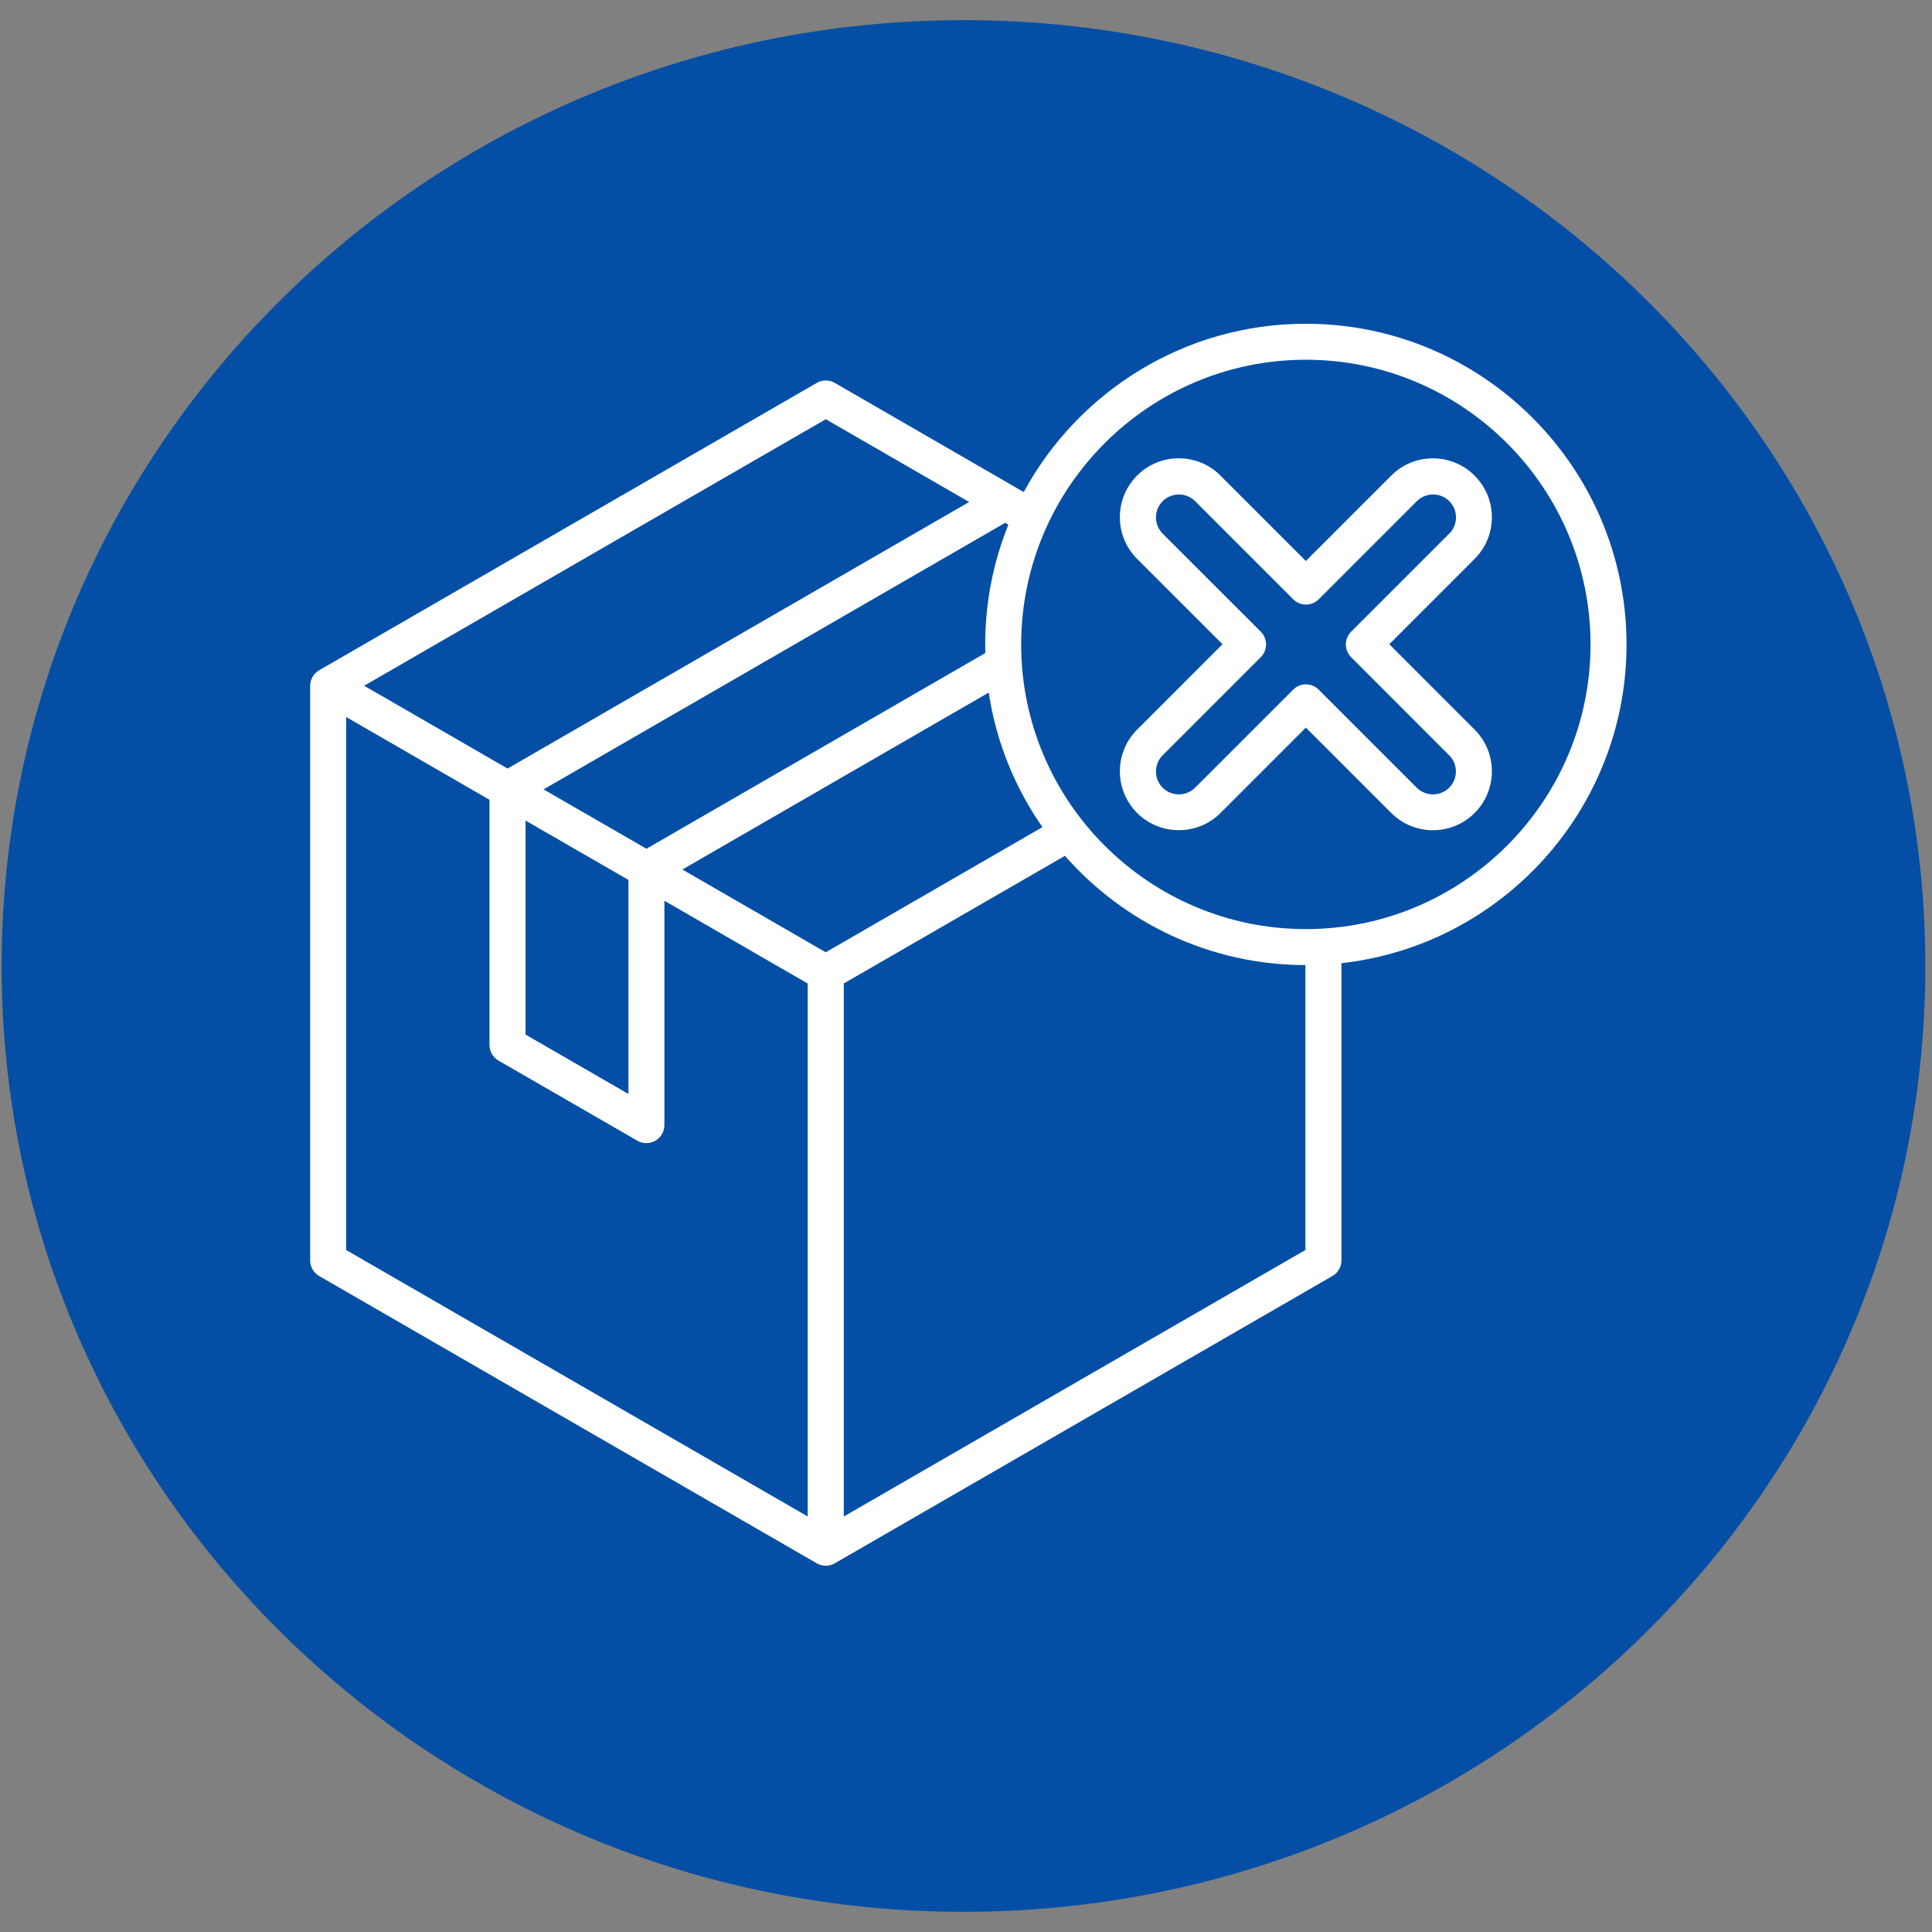
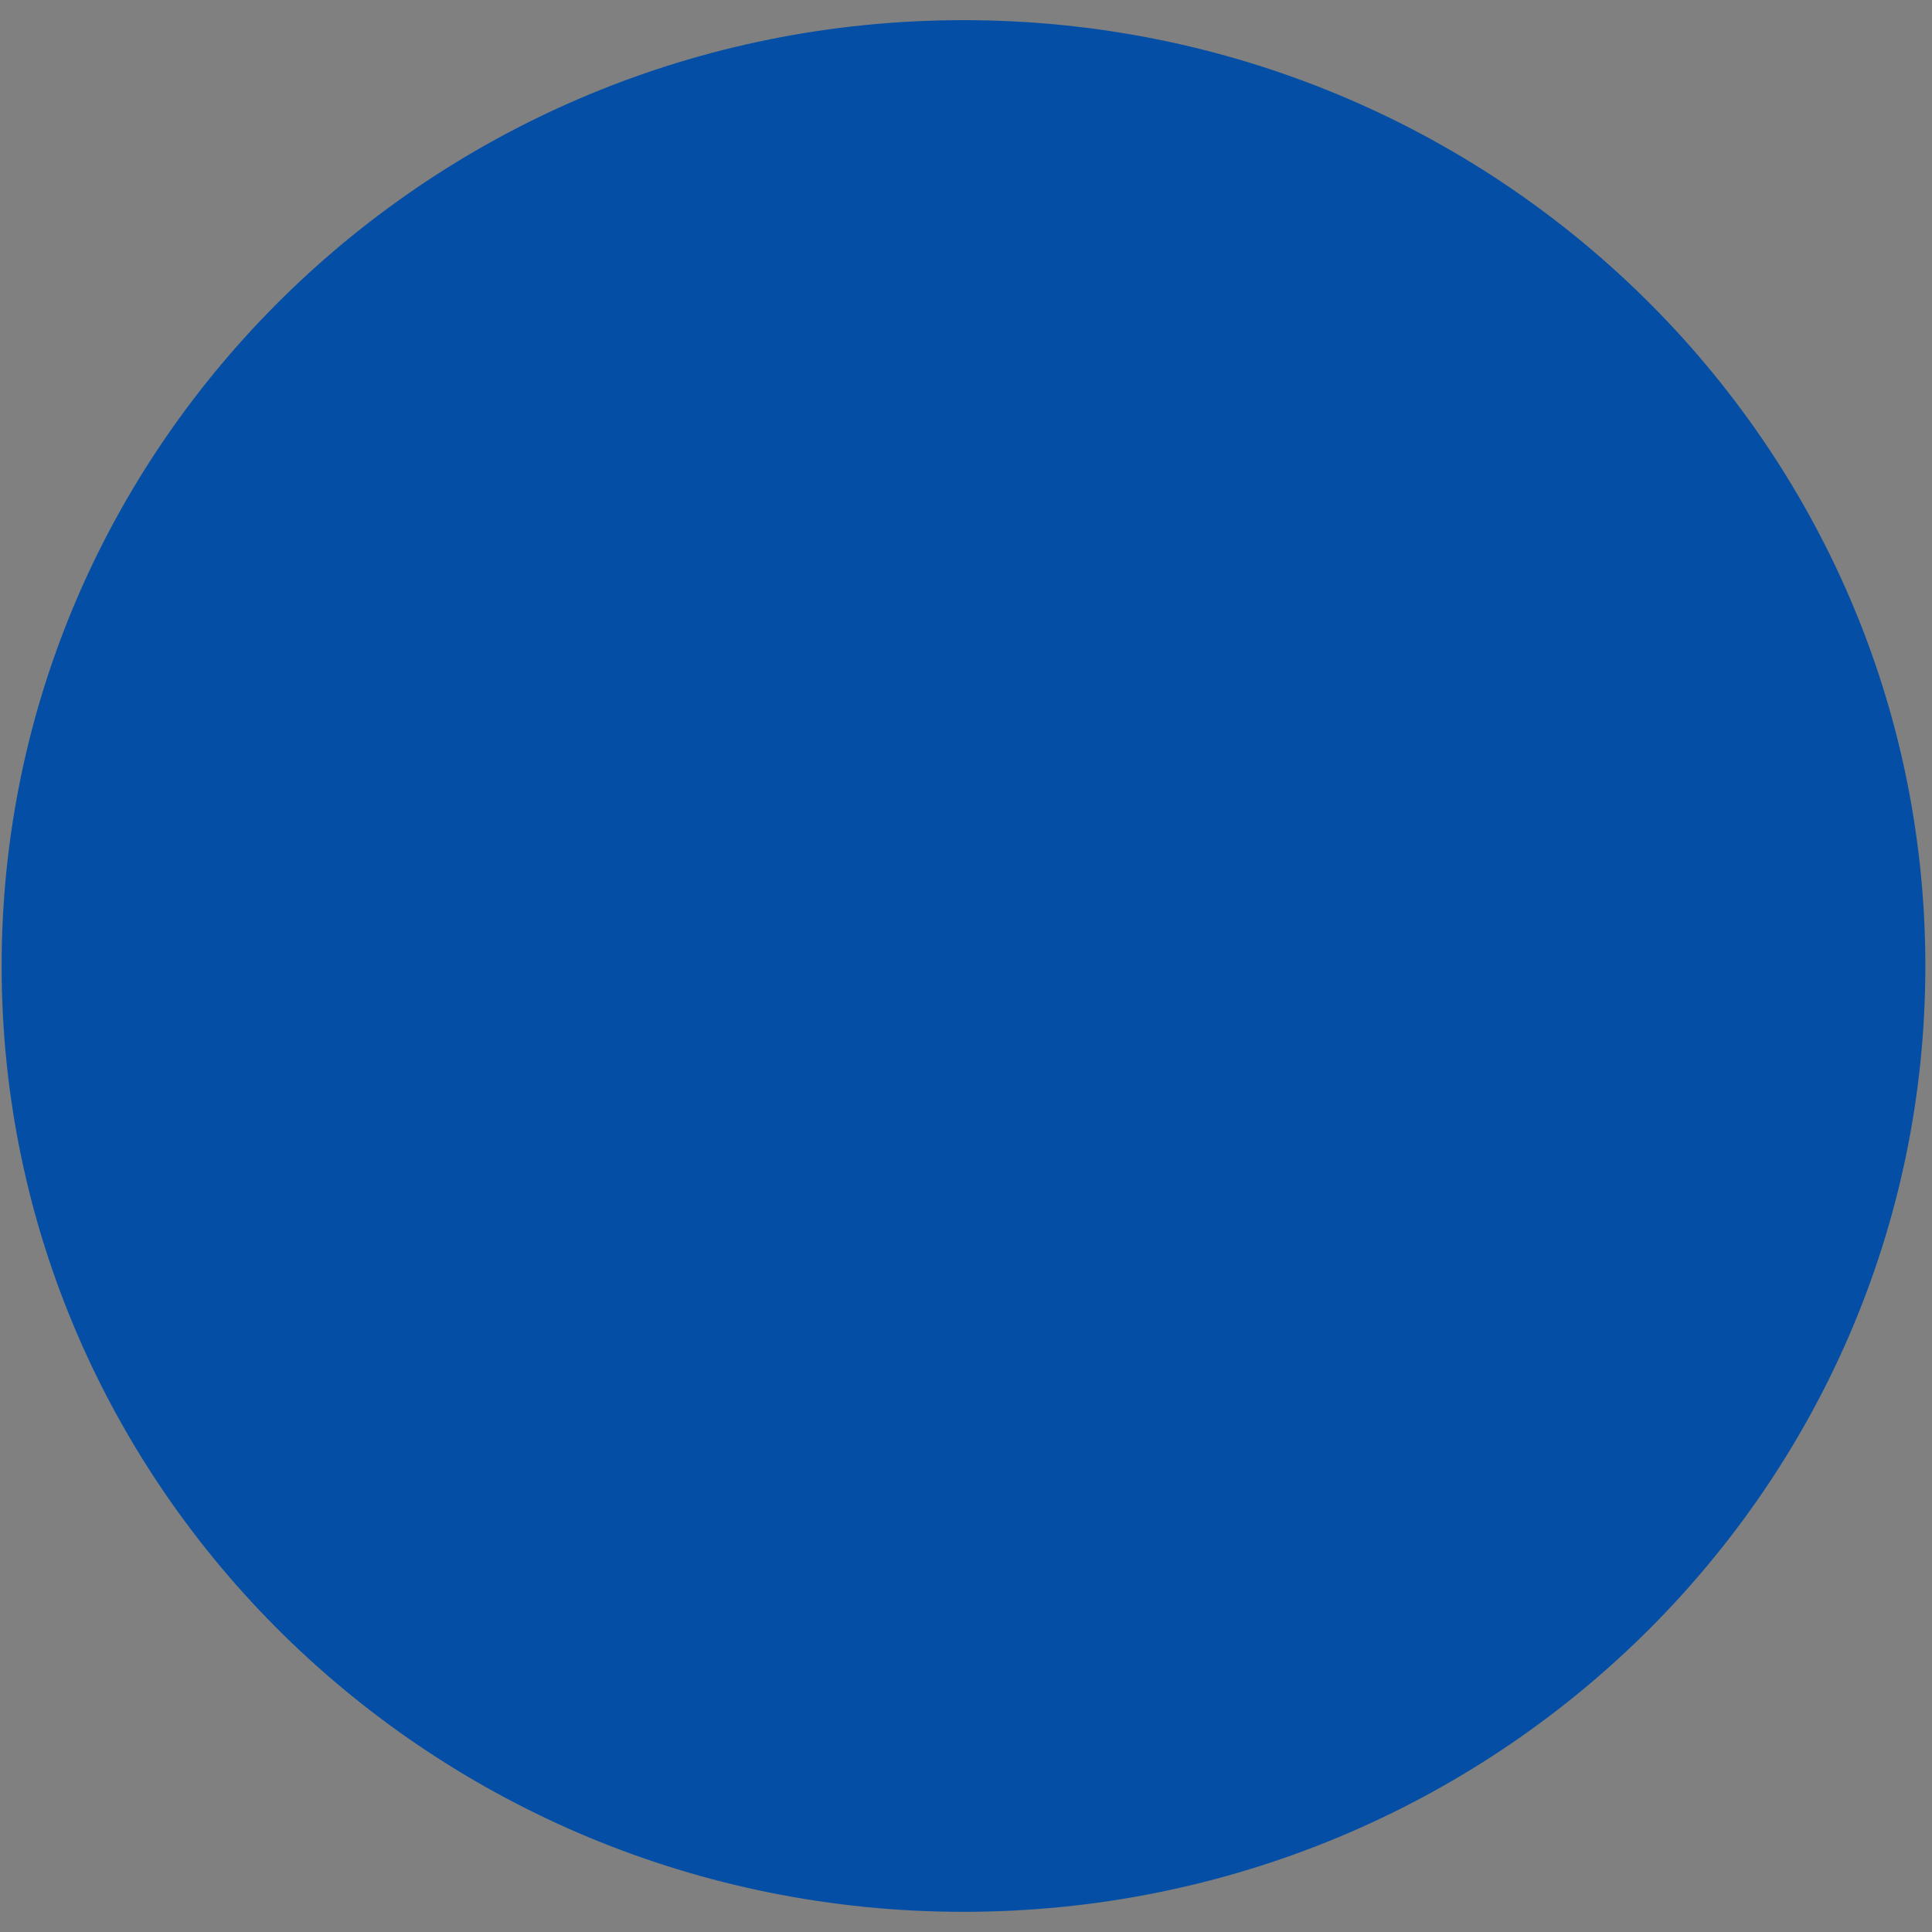
<svg xmlns="http://www.w3.org/2000/svg" width="70" height="70" viewBox="0 0 70 70" fill="none">
  <rect x="0" y="0" width="70" height="70" fill="#808080" stroke="none" />
  <path d="M34.909 0.73C15.665 0.73 0.059 16.076 0.059 35C0.059 53.923 15.665 69.269 34.909 69.269C54.153 69.269 69.759 53.923 69.759 35C69.759 16.076 54.153 0.73 34.909 0.73Z" fill="#044FA5" />
-   <path d="M54.053 18.745C54.053 18.174 53.832 17.639 53.429 17.236C53.026 16.83 52.491 16.609 51.92 16.607H51.918C51.347 16.607 50.809 16.828 50.407 17.233L47.314 20.326L44.221 17.233C43.818 16.828 43.283 16.607 42.712 16.605H42.71C42.139 16.605 41.601 16.826 41.199 17.231C40.367 18.062 40.367 19.418 41.199 20.249L44.293 23.342L41.199 26.437C40.367 27.268 40.367 28.623 41.201 29.457C41.618 29.872 42.165 30.079 42.712 30.079C43.26 30.079 43.807 29.872 44.221 29.455L47.314 26.362L50.409 29.457C51.243 30.289 52.598 30.289 53.429 29.455C53.832 29.052 54.053 28.516 54.053 27.946C54.053 27.375 53.832 26.84 53.429 26.437L50.337 23.342L53.429 20.249C53.832 19.846 54.053 19.311 54.053 18.74L54.053 18.745ZM52.507 19.334L48.953 22.888C48.7 23.141 48.7 23.556 48.953 23.81L52.507 27.366C52.831 27.69 52.831 28.216 52.507 28.54C52.183 28.863 51.655 28.863 51.331 28.54L47.777 24.986C47.523 24.732 47.109 24.732 46.855 24.986L43.301 28.54C42.978 28.863 42.449 28.863 42.125 28.54C41.802 28.216 41.802 27.69 42.125 27.366L45.681 23.81C45.802 23.689 45.872 23.521 45.872 23.349C45.872 23.176 45.802 23.009 45.681 22.888L42.125 19.334C41.802 19.01 41.802 18.484 42.125 18.16C42.284 18.002 42.493 17.916 42.715 17.916H42.717C42.938 17.916 43.145 18.002 43.304 18.16L46.857 21.714C46.978 21.835 47.146 21.905 47.319 21.905C47.491 21.905 47.656 21.837 47.78 21.714L51.333 18.16C51.492 18.002 51.701 17.916 51.922 17.916H51.925C52.146 17.916 52.353 18.002 52.512 18.16C52.835 18.484 52.835 19.01 52.512 19.334L52.507 19.334ZM58.932 23.349C58.932 16.942 53.72 11.73 47.314 11.73C42.905 11.73 39.06 14.199 37.092 17.828L30.246 13.873C30.043 13.757 29.794 13.757 29.594 13.873L20.579 19.078L11.564 24.285C11.362 24.402 11.238 24.616 11.238 24.849V45.669C11.238 45.901 11.364 46.118 11.564 46.232L29.594 56.642C29.694 56.7 29.808 56.73 29.92 56.73C30.032 56.73 30.146 56.7 30.246 56.642L48.276 46.232C48.478 46.116 48.602 45.899 48.602 45.669V34.898C54.405 34.255 58.932 29.323 58.932 23.352L58.932 23.349ZM36.536 19.01C35.994 20.352 35.696 21.814 35.696 23.349C35.696 23.453 35.698 23.556 35.7 23.661L23.422 30.752L19.694 28.601L36.42 18.943L36.536 19.01ZM22.77 31.882V39.637L19.042 37.485V29.73L22.77 31.882ZM21.231 20.205L29.92 15.189L35.115 18.188L18.39 27.846L13.194 24.846L21.231 20.205ZM29.268 54.946L12.542 45.291V25.978L17.735 28.977V37.861C17.735 38.094 17.861 38.311 18.061 38.427L23.094 41.331C23.194 41.389 23.308 41.417 23.42 41.417C23.532 41.417 23.646 41.387 23.746 41.329C23.948 41.212 24.072 40.996 24.072 40.765V32.635L29.265 35.635V54.948L29.268 54.946ZM29.92 34.504L24.724 31.504L35.823 25.093C36.093 26.886 36.776 28.544 37.77 29.969L29.917 34.504H29.92ZM30.572 54.946V35.633L38.585 31.008C40.714 33.43 43.83 34.962 47.297 34.967V45.29L30.572 54.946ZM47.314 33.663C41.627 33.663 36.999 29.036 36.999 23.349C36.999 17.662 41.627 13.034 47.314 13.034C53.001 13.034 57.628 17.662 57.628 23.349C57.628 29.036 53.001 33.663 47.314 33.663Z" fill="white" />
</svg>